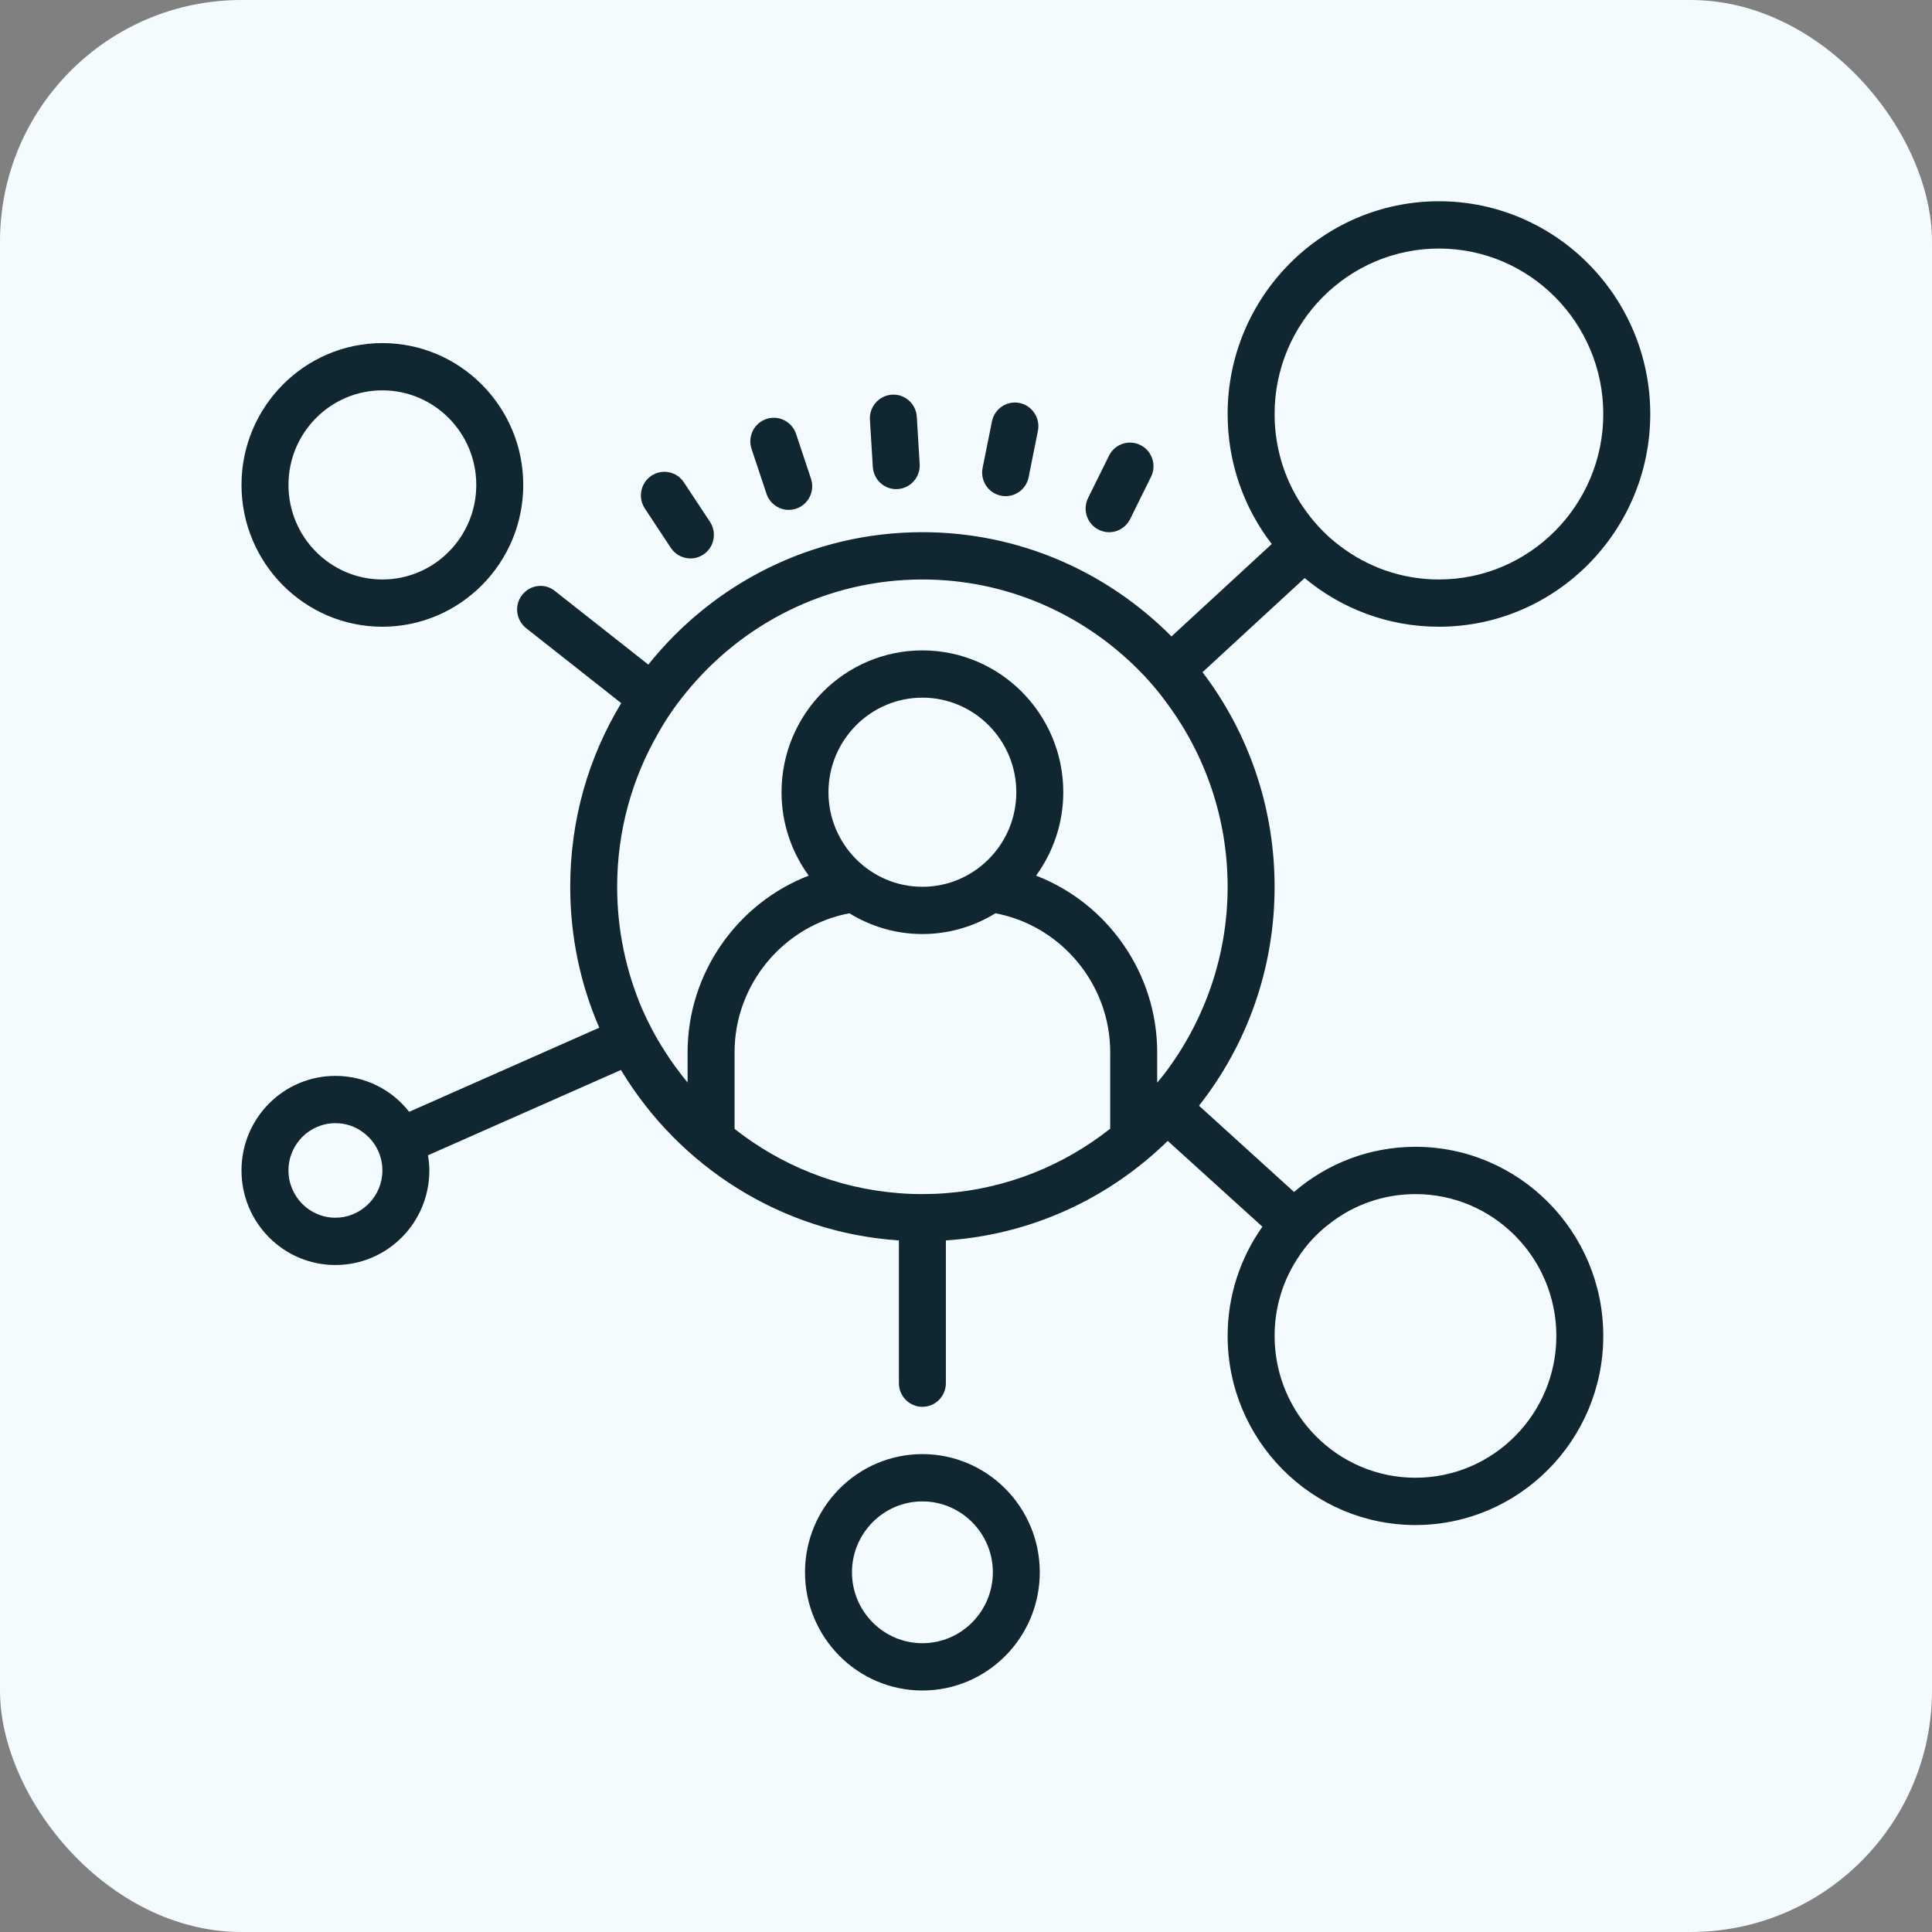
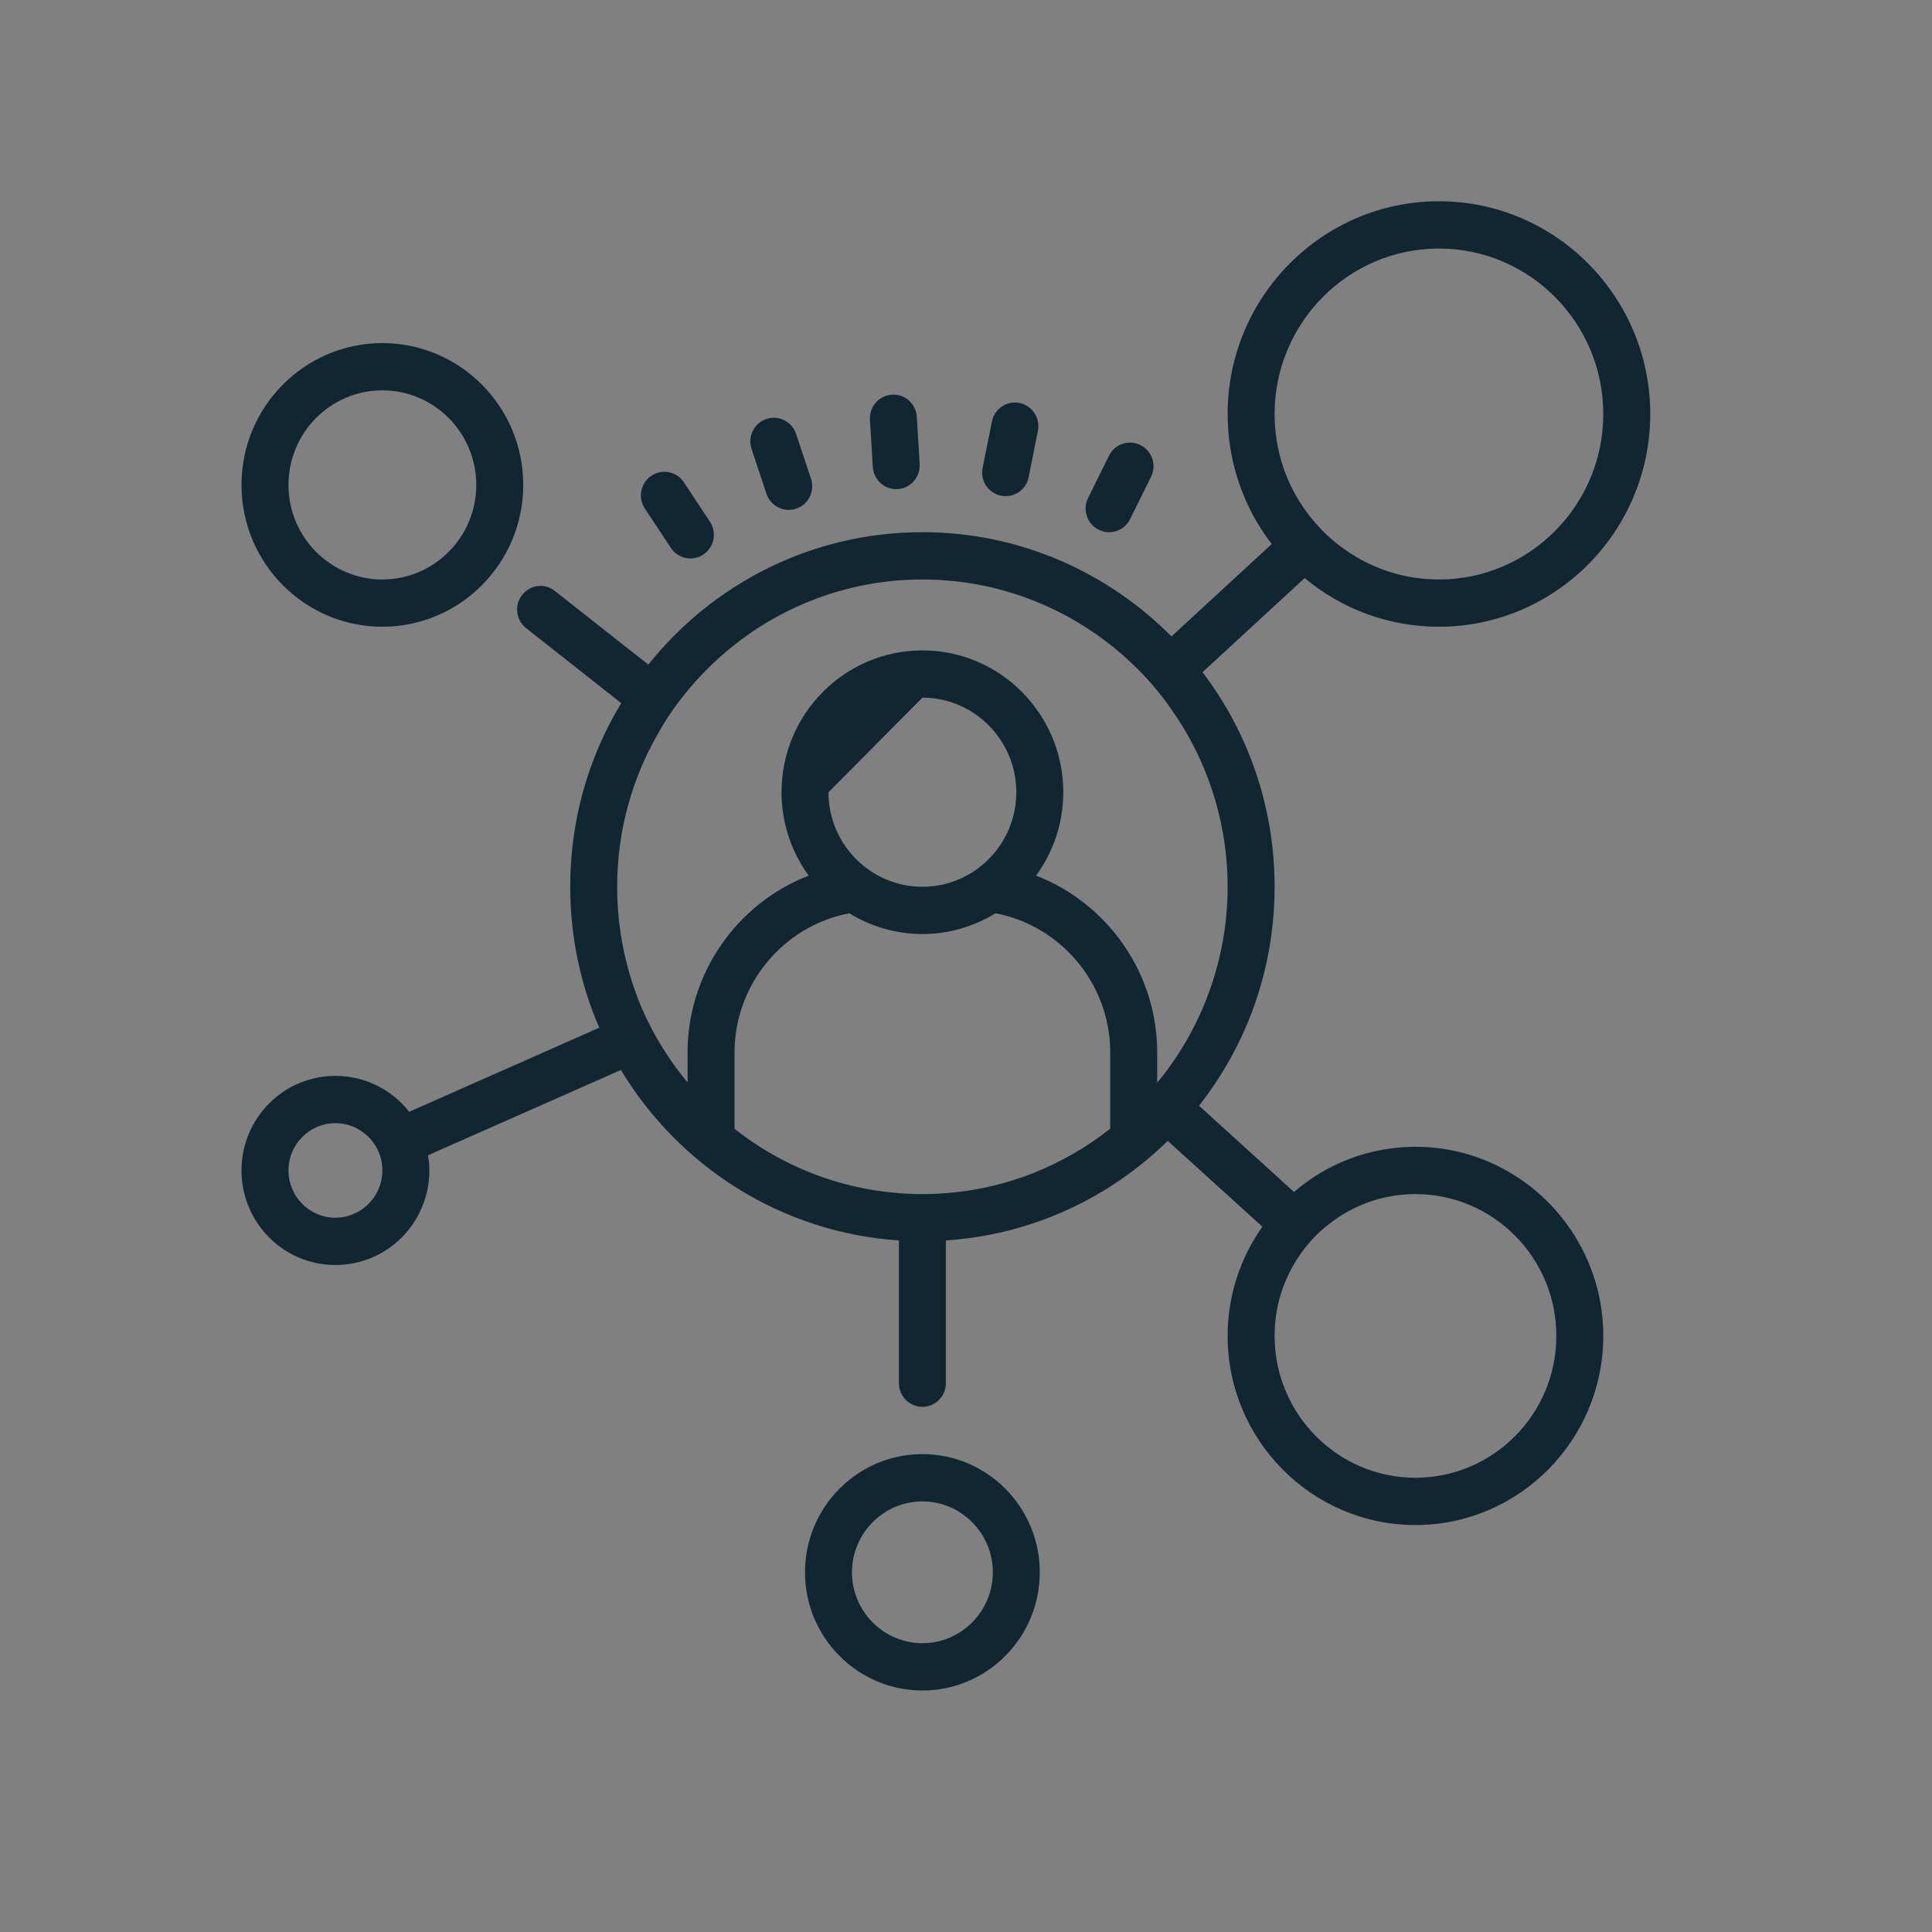
<svg xmlns="http://www.w3.org/2000/svg" width="48px" height="48px" viewBox="0 0 48 48" version="1.1">
  <rect x="0" y="0" width="48" height="48" fill="#808080" stroke="none" />
  <title>multitasker</title>
  <g id="Page-1" stroke="none" stroke-width="1" fill="none" fill-rule="evenodd">
    <g id="multitasker" fill-rule="nonzero">
-       <rect id="Rectangle" fill="#F4FBFF" x="0" y="0" width="48" height="48" rx="6" />
      <g id="soziales-netzwerk" transform="translate(6, 5)" fill="#102631">
-         <path d="M29.75,0 C26.856,0 24.5,2.372 24.5,5.286 C24.5,6.501 24.908,7.623 25.596,8.516 L23.105,10.812 C21.52,9.215 19.332,8.222 16.917,8.222 C14.169,8.222 11.712,9.502 10.108,11.512 L7.788,9.684 C7.538,9.479 7.168,9.525 6.97,9.785 C6.772,10.037 6.82,10.407 7.071,10.606 L9.434,12.469 C8.627,13.801 8.167,15.357 8.167,17.032 C8.167,18.277 8.424,19.464 8.889,20.533 L4.165,22.623 C3.74,22.076 3.074,21.73 2.333,21.73 C1.044,21.73 0,22.781 0,24.079 C0,25.378 1.044,26.429 2.333,26.429 C3.623,26.429 4.667,25.378 4.667,24.079 C4.667,23.951 4.655,23.827 4.632,23.703 L9.427,21.583 C10.867,23.974 13.405,25.623 16.333,25.818 L16.333,29.365 C16.333,29.689 16.595,29.952 16.917,29.952 C17.238,29.952 17.5,29.689 17.5,29.365 L17.5,25.818 C19.642,25.676 21.565,24.761 23.012,23.345 L25.364,25.477 C24.822,26.241 24.5,27.181 24.5,28.19 C24.5,30.78 26.594,32.889 29.167,32.889 C31.739,32.889 33.833,30.78 33.833,28.19 C33.833,25.6 31.739,23.492 29.167,23.492 C28.018,23.492 26.961,23.914 26.15,24.614 L23.789,22.471 C24.967,20.973 25.667,19.087 25.667,17.032 C25.667,15.029 25.001,13.18 23.876,11.7 L26.414,9.362 C27.323,10.119 28.483,10.571 29.75,10.571 C32.644,10.571 35,8.199 35,5.286 C35,2.372 32.644,0 29.75,0 Z M29.75,1.175 C32.001,1.175 33.833,3.019 33.833,5.286 C33.833,7.552 32.001,9.397 29.75,9.397 C28.823,9.397 27.97,9.085 27.282,8.557 C26.968,8.323 26.694,8.034 26.46,7.718 C25.958,7.036 25.667,6.197 25.667,5.286 C25.667,3.019 27.499,1.175 29.75,1.175 Z M3.5,3.524 C1.57,3.524 0,5.104 0,7.048 C0,8.991 1.57,10.571 3.5,10.571 C5.43,10.571 7,8.991 7,7.048 C7,5.104 5.43,3.524 3.5,3.524 Z M3.5,4.698 C4.787,4.698 5.833,5.751 5.833,7.048 C5.833,8.344 4.787,9.397 3.5,9.397 C2.213,9.397 1.167,8.344 1.167,7.048 C1.167,5.751 2.213,4.698 3.5,4.698 Z M16.159,4.806 C15.838,4.826 15.593,5.105 15.613,5.429 L15.685,6.601 C15.703,6.889 15.924,7.116 16.199,7.149 C16.233,7.153 16.267,7.153 16.303,7.151 C16.624,7.131 16.869,6.852 16.849,6.528 L16.778,5.356 C16.758,5.032 16.483,4.784 16.159,4.806 Z M19.33,5.012 C19.015,4.948 18.707,5.154 18.644,5.472 L18.413,6.623 C18.348,6.942 18.553,7.251 18.869,7.315 C18.885,7.318 18.901,7.321 18.917,7.323 C19.216,7.358 19.496,7.158 19.556,6.856 L19.787,5.704 C19.85,5.387 19.645,5.076 19.33,5.012 Z M13.269,5.381 C13.193,5.375 13.116,5.384 13.04,5.41 C12.734,5.513 12.569,5.846 12.672,6.153 L13.043,7.267 C13.117,7.489 13.311,7.638 13.528,7.664 C13.611,7.674 13.698,7.665 13.782,7.637 C14.088,7.534 14.251,7.2 14.149,6.893 L13.778,5.78 C13.701,5.549 13.495,5.398 13.269,5.381 Z M22.111,5.997 C21.884,5.983 21.66,6.104 21.553,6.322 L21.033,7.373 C20.89,7.664 21.007,8.016 21.295,8.16 C21.357,8.191 21.423,8.211 21.488,8.219 C21.725,8.247 21.965,8.124 22.078,7.896 L22.597,6.846 C22.741,6.555 22.623,6.202 22.335,6.058 C22.263,6.021 22.186,6.002 22.111,5.997 Z M10.399,6.732 C10.324,6.746 10.25,6.776 10.183,6.82 C9.915,7 9.843,7.364 10.021,7.634 L10.667,8.612 C10.766,8.762 10.922,8.85 11.086,8.87 C11.218,8.886 11.356,8.857 11.476,8.776 C11.745,8.597 11.817,8.232 11.638,7.962 L10.992,6.985 C10.859,6.782 10.622,6.69 10.399,6.732 Z M16.917,9.397 C18.993,9.397 20.877,10.243 22.249,11.606 C22.529,11.882 22.784,12.18 23.012,12.499 C23.946,13.766 24.5,15.341 24.5,17.032 C24.5,18.775 23.91,20.39 22.925,21.684 C22.87,21.757 22.808,21.826 22.75,21.898 L22.75,21.143 C22.75,19.172 21.51,17.437 19.741,16.755 C20.164,16.173 20.417,15.458 20.417,14.683 C20.417,12.739 18.847,11.159 16.917,11.159 C14.986,11.159 13.417,12.739 13.417,14.683 C13.417,15.458 13.669,16.173 14.092,16.755 C12.324,17.437 11.083,19.172 11.083,21.143 L11.083,21.894 C10.876,21.642 10.681,21.38 10.507,21.102 C10.295,20.773 10.108,20.419 9.951,20.061 C9.554,19.128 9.333,18.105 9.333,17.032 C9.333,15.639 9.707,14.329 10.361,13.203 C10.552,12.861 10.773,12.54 11.024,12.232 C12.414,10.507 14.538,9.397 16.917,9.397 Z M16.917,12.333 C18.203,12.333 19.25,13.387 19.25,14.683 C19.25,15.978 18.203,17.032 16.917,17.032 C15.63,17.032 14.583,15.978 14.583,14.683 C14.583,13.387 15.63,12.333 16.917,12.333 Z M15.102,17.69 C15.632,18.016 16.252,18.206 16.917,18.206 C17.582,18.206 18.201,18.016 18.732,17.69 C20.366,18 21.583,19.452 21.583,21.143 L21.583,23.042 C20.44,23.946 19.031,24.528 17.5,24.644 C17.309,24.66 17.115,24.667 16.917,24.667 C16.718,24.667 16.525,24.66 16.333,24.644 C14.799,24.526 13.392,23.947 12.25,23.046 L12.25,21.143 C12.25,19.452 13.468,18 15.102,17.69 Z M2.333,22.905 C2.591,22.905 2.83,22.987 3.021,23.134 C3.313,23.345 3.5,23.692 3.5,24.079 C3.5,24.125 3.5,24.166 3.493,24.208 C3.43,24.795 2.928,25.254 2.333,25.254 C1.69,25.254 1.167,24.727 1.167,24.079 C1.167,23.432 1.69,22.905 2.333,22.905 Z M29.167,24.667 C31.097,24.667 32.667,26.247 32.667,28.19 C32.667,30.134 31.097,31.714 29.167,31.714 C27.236,31.714 25.667,30.134 25.667,28.19 C25.667,27.479 25.876,26.816 26.239,26.263 C26.448,25.935 26.717,25.641 27.025,25.408 C27.615,24.942 28.362,24.667 29.167,24.667 Z M16.917,31.127 C15.308,31.127 14,32.444 14,34.063 C14,35.683 15.308,37 16.917,37 C18.526,37 19.833,35.683 19.833,34.063 C19.833,32.444 18.526,31.127 16.917,31.127 Z M16.917,32.302 C17.88,32.302 18.667,33.093 18.667,34.063 C18.667,35.034 17.88,35.825 16.917,35.825 C15.953,35.825 15.167,35.034 15.167,34.063 C15.167,33.093 15.953,32.302 16.917,32.302 Z" id="Shape" />
+         <path d="M29.75,0 C26.856,0 24.5,2.372 24.5,5.286 C24.5,6.501 24.908,7.623 25.596,8.516 L23.105,10.812 C21.52,9.215 19.332,8.222 16.917,8.222 C14.169,8.222 11.712,9.502 10.108,11.512 L7.788,9.684 C7.538,9.479 7.168,9.525 6.97,9.785 C6.772,10.037 6.82,10.407 7.071,10.606 L9.434,12.469 C8.627,13.801 8.167,15.357 8.167,17.032 C8.167,18.277 8.424,19.464 8.889,20.533 L4.165,22.623 C3.74,22.076 3.074,21.73 2.333,21.73 C1.044,21.73 0,22.781 0,24.079 C0,25.378 1.044,26.429 2.333,26.429 C3.623,26.429 4.667,25.378 4.667,24.079 C4.667,23.951 4.655,23.827 4.632,23.703 L9.427,21.583 C10.867,23.974 13.405,25.623 16.333,25.818 L16.333,29.365 C16.333,29.689 16.595,29.952 16.917,29.952 C17.238,29.952 17.5,29.689 17.5,29.365 L17.5,25.818 C19.642,25.676 21.565,24.761 23.012,23.345 L25.364,25.477 C24.822,26.241 24.5,27.181 24.5,28.19 C24.5,30.78 26.594,32.889 29.167,32.889 C31.739,32.889 33.833,30.78 33.833,28.19 C33.833,25.6 31.739,23.492 29.167,23.492 C28.018,23.492 26.961,23.914 26.15,24.614 L23.789,22.471 C24.967,20.973 25.667,19.087 25.667,17.032 C25.667,15.029 25.001,13.18 23.876,11.7 L26.414,9.362 C27.323,10.119 28.483,10.571 29.75,10.571 C32.644,10.571 35,8.199 35,5.286 C35,2.372 32.644,0 29.75,0 Z M29.75,1.175 C32.001,1.175 33.833,3.019 33.833,5.286 C33.833,7.552 32.001,9.397 29.75,9.397 C28.823,9.397 27.97,9.085 27.282,8.557 C26.968,8.323 26.694,8.034 26.46,7.718 C25.958,7.036 25.667,6.197 25.667,5.286 C25.667,3.019 27.499,1.175 29.75,1.175 Z M3.5,3.524 C1.57,3.524 0,5.104 0,7.048 C0,8.991 1.57,10.571 3.5,10.571 C5.43,10.571 7,8.991 7,7.048 C7,5.104 5.43,3.524 3.5,3.524 Z M3.5,4.698 C4.787,4.698 5.833,5.751 5.833,7.048 C5.833,8.344 4.787,9.397 3.5,9.397 C2.213,9.397 1.167,8.344 1.167,7.048 C1.167,5.751 2.213,4.698 3.5,4.698 Z M16.159,4.806 C15.838,4.826 15.593,5.105 15.613,5.429 L15.685,6.601 C15.703,6.889 15.924,7.116 16.199,7.149 C16.233,7.153 16.267,7.153 16.303,7.151 C16.624,7.131 16.869,6.852 16.849,6.528 L16.778,5.356 C16.758,5.032 16.483,4.784 16.159,4.806 Z M19.33,5.012 C19.015,4.948 18.707,5.154 18.644,5.472 L18.413,6.623 C18.348,6.942 18.553,7.251 18.869,7.315 C18.885,7.318 18.901,7.321 18.917,7.323 C19.216,7.358 19.496,7.158 19.556,6.856 L19.787,5.704 C19.85,5.387 19.645,5.076 19.33,5.012 Z M13.269,5.381 C13.193,5.375 13.116,5.384 13.04,5.41 C12.734,5.513 12.569,5.846 12.672,6.153 L13.043,7.267 C13.117,7.489 13.311,7.638 13.528,7.664 C13.611,7.674 13.698,7.665 13.782,7.637 C14.088,7.534 14.251,7.2 14.149,6.893 L13.778,5.78 C13.701,5.549 13.495,5.398 13.269,5.381 Z M22.111,5.997 C21.884,5.983 21.66,6.104 21.553,6.322 L21.033,7.373 C20.89,7.664 21.007,8.016 21.295,8.16 C21.357,8.191 21.423,8.211 21.488,8.219 C21.725,8.247 21.965,8.124 22.078,7.896 L22.597,6.846 C22.741,6.555 22.623,6.202 22.335,6.058 C22.263,6.021 22.186,6.002 22.111,5.997 Z M10.399,6.732 C10.324,6.746 10.25,6.776 10.183,6.82 C9.915,7 9.843,7.364 10.021,7.634 L10.667,8.612 C10.766,8.762 10.922,8.85 11.086,8.87 C11.218,8.886 11.356,8.857 11.476,8.776 C11.745,8.597 11.817,8.232 11.638,7.962 L10.992,6.985 C10.859,6.782 10.622,6.69 10.399,6.732 Z M16.917,9.397 C18.993,9.397 20.877,10.243 22.249,11.606 C22.529,11.882 22.784,12.18 23.012,12.499 C23.946,13.766 24.5,15.341 24.5,17.032 C24.5,18.775 23.91,20.39 22.925,21.684 C22.87,21.757 22.808,21.826 22.75,21.898 L22.75,21.143 C22.75,19.172 21.51,17.437 19.741,16.755 C20.164,16.173 20.417,15.458 20.417,14.683 C20.417,12.739 18.847,11.159 16.917,11.159 C14.986,11.159 13.417,12.739 13.417,14.683 C13.417,15.458 13.669,16.173 14.092,16.755 C12.324,17.437 11.083,19.172 11.083,21.143 L11.083,21.894 C10.876,21.642 10.681,21.38 10.507,21.102 C10.295,20.773 10.108,20.419 9.951,20.061 C9.554,19.128 9.333,18.105 9.333,17.032 C9.333,15.639 9.707,14.329 10.361,13.203 C10.552,12.861 10.773,12.54 11.024,12.232 C12.414,10.507 14.538,9.397 16.917,9.397 Z M16.917,12.333 C18.203,12.333 19.25,13.387 19.25,14.683 C19.25,15.978 18.203,17.032 16.917,17.032 C15.63,17.032 14.583,15.978 14.583,14.683 Z M15.102,17.69 C15.632,18.016 16.252,18.206 16.917,18.206 C17.582,18.206 18.201,18.016 18.732,17.69 C20.366,18 21.583,19.452 21.583,21.143 L21.583,23.042 C20.44,23.946 19.031,24.528 17.5,24.644 C17.309,24.66 17.115,24.667 16.917,24.667 C16.718,24.667 16.525,24.66 16.333,24.644 C14.799,24.526 13.392,23.947 12.25,23.046 L12.25,21.143 C12.25,19.452 13.468,18 15.102,17.69 Z M2.333,22.905 C2.591,22.905 2.83,22.987 3.021,23.134 C3.313,23.345 3.5,23.692 3.5,24.079 C3.5,24.125 3.5,24.166 3.493,24.208 C3.43,24.795 2.928,25.254 2.333,25.254 C1.69,25.254 1.167,24.727 1.167,24.079 C1.167,23.432 1.69,22.905 2.333,22.905 Z M29.167,24.667 C31.097,24.667 32.667,26.247 32.667,28.19 C32.667,30.134 31.097,31.714 29.167,31.714 C27.236,31.714 25.667,30.134 25.667,28.19 C25.667,27.479 25.876,26.816 26.239,26.263 C26.448,25.935 26.717,25.641 27.025,25.408 C27.615,24.942 28.362,24.667 29.167,24.667 Z M16.917,31.127 C15.308,31.127 14,32.444 14,34.063 C14,35.683 15.308,37 16.917,37 C18.526,37 19.833,35.683 19.833,34.063 C19.833,32.444 18.526,31.127 16.917,31.127 Z M16.917,32.302 C17.88,32.302 18.667,33.093 18.667,34.063 C18.667,35.034 17.88,35.825 16.917,35.825 C15.953,35.825 15.167,35.034 15.167,34.063 C15.167,33.093 15.953,32.302 16.917,32.302 Z" id="Shape" />
      </g>
    </g>
  </g>
</svg>